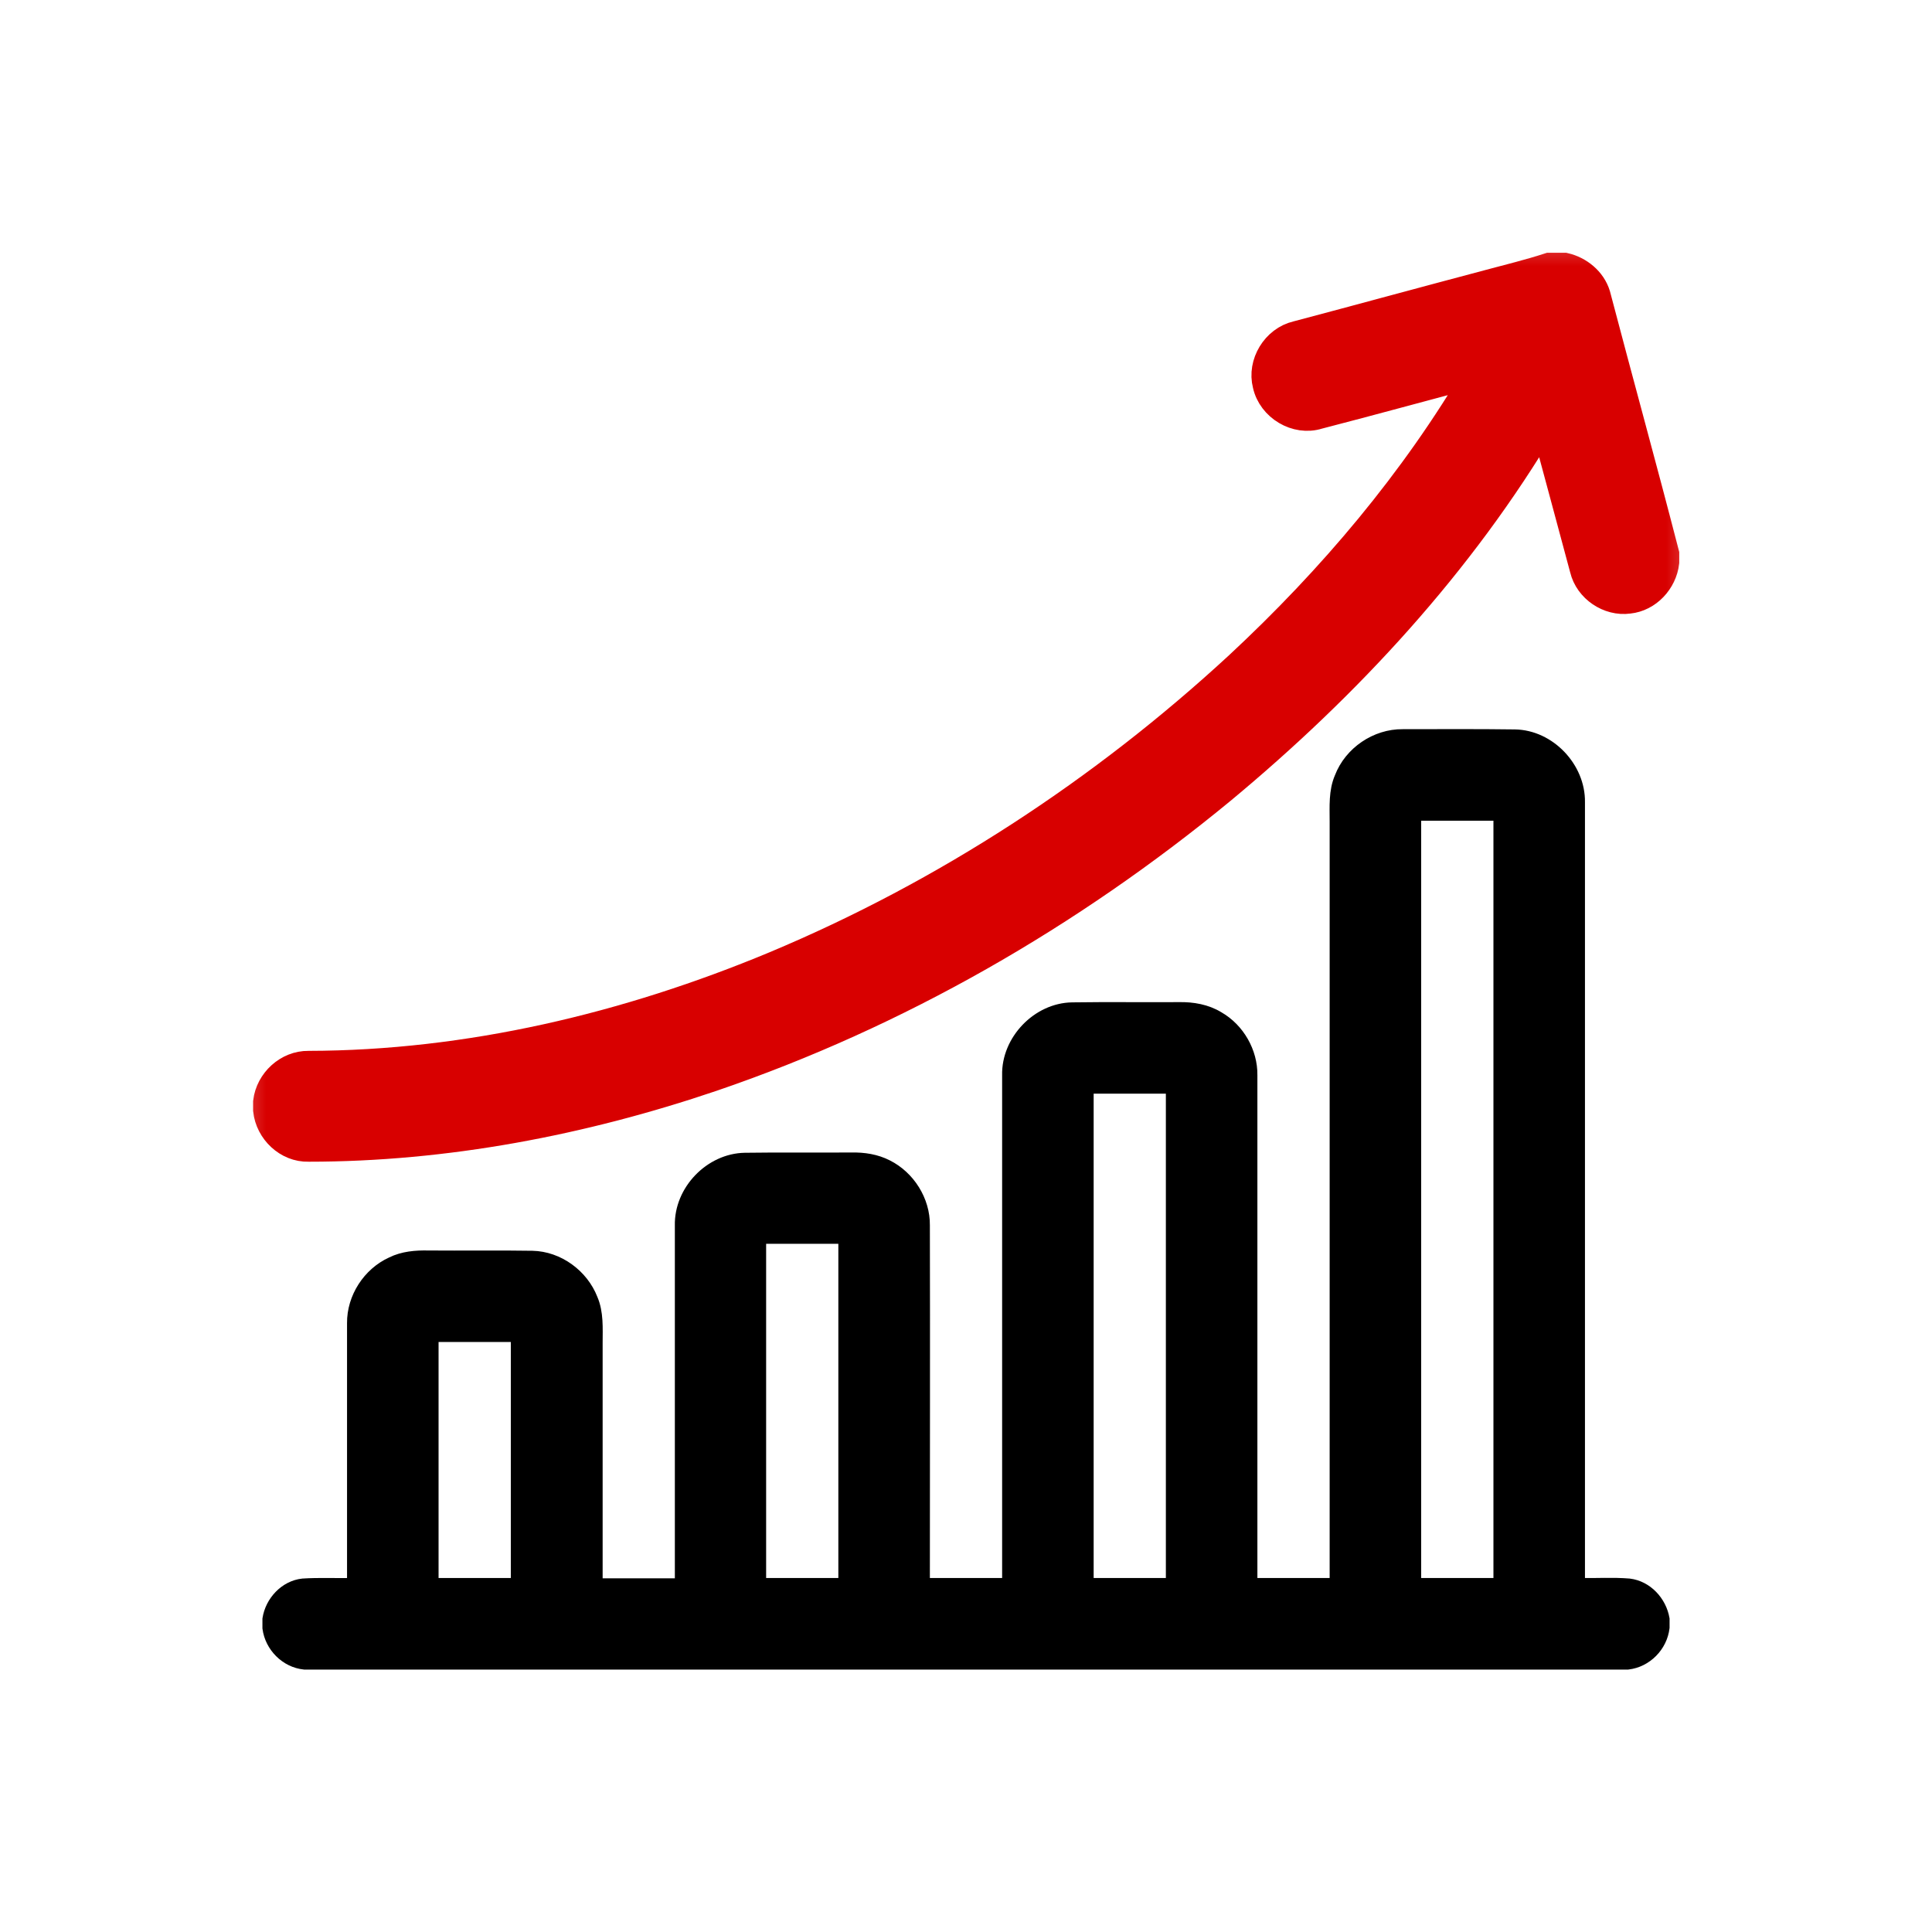
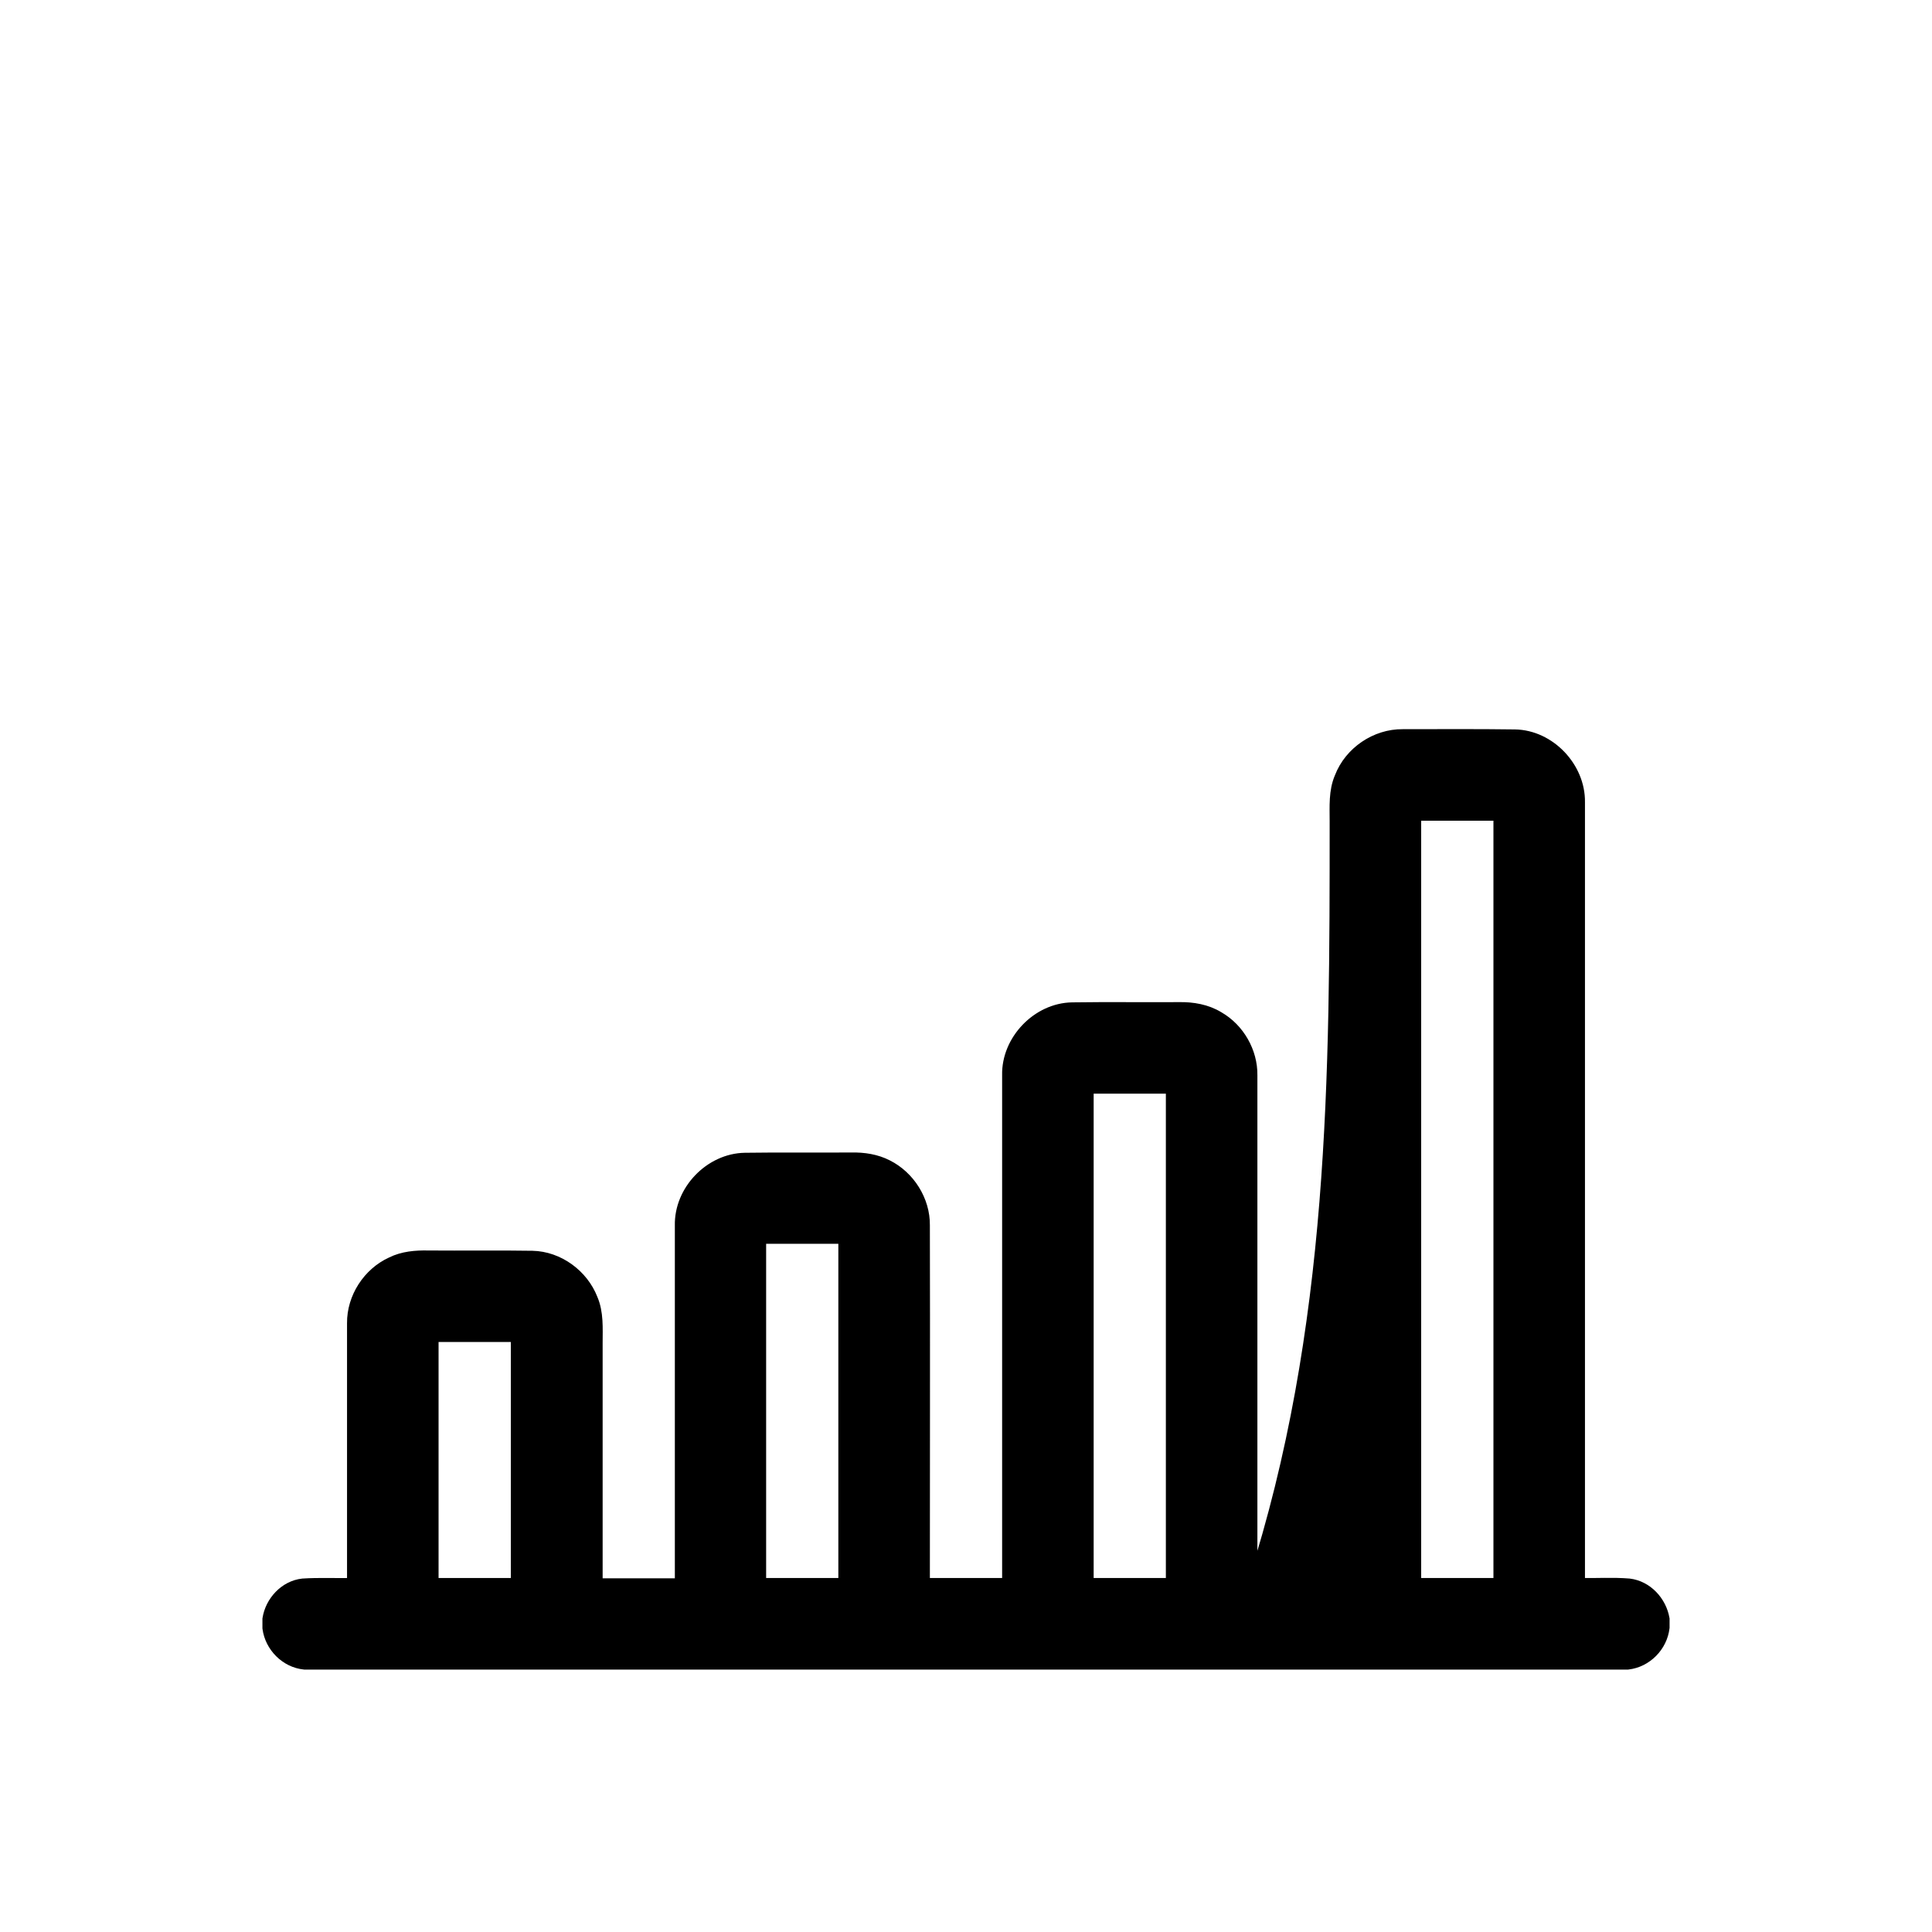
<svg xmlns="http://www.w3.org/2000/svg" width="40" height="40" viewBox="0 0 40 40" fill="none">
  <mask id="mask0_1351_142" style="mask-type:luminance" maskUnits="userSpaceOnUse" x="4" y="4" width="32" height="32">
    <path d="M35.5 4.5H4.5V35.5H35.5V4.5Z" fill="white" />
  </mask>
  <g mask="url(#mask0_1351_142)">
-     <path d="M32.077 5.533H32.393C32.687 5.601 32.953 5.816 33.043 6.11C33.512 7.895 34.004 9.676 34.467 11.467V11.642C34.422 12.026 34.111 12.365 33.721 12.405C33.314 12.461 32.896 12.179 32.8 11.778C32.523 10.755 32.252 9.732 31.975 8.715C30.24 11.648 27.895 14.185 25.279 16.355C22.148 18.932 18.582 20.989 14.739 22.3C12.055 23.21 9.224 23.752 6.387 23.752C5.958 23.764 5.585 23.407 5.54 22.984V22.814C5.59 22.396 5.963 22.051 6.387 22.057C9.704 22.051 12.993 21.266 16.045 19.994C19.582 18.514 22.837 16.383 25.652 13.784C27.573 11.998 29.291 9.969 30.619 7.698C29.511 7.992 28.404 8.297 27.29 8.585C26.844 8.726 26.335 8.421 26.234 7.963C26.121 7.528 26.415 7.048 26.85 6.946C28.172 6.596 29.494 6.234 30.817 5.884C31.235 5.771 31.659 5.669 32.077 5.533Z" fill="#D80000" stroke="#D80000" stroke-width="0.6" />
-     <path d="M27.731 16.089C27.934 15.558 28.477 15.191 29.042 15.197C29.816 15.197 30.59 15.191 31.364 15.202C32.093 15.213 32.726 15.88 32.715 16.609C32.715 21.995 32.715 27.386 32.715 32.771C33.054 32.777 33.393 32.754 33.732 32.782C34.111 32.828 34.404 33.15 34.467 33.517V33.698C34.421 34.094 34.099 34.421 33.704 34.467H6.302C5.906 34.427 5.584 34.099 5.533 33.709V33.517C5.59 33.15 5.889 32.822 6.268 32.782C6.607 32.76 6.946 32.777 7.285 32.771C7.285 30.98 7.285 29.188 7.285 27.397C7.279 26.86 7.613 26.346 8.099 26.125C8.336 26.007 8.607 25.984 8.867 25.99C9.585 25.996 10.303 25.984 11.021 25.996C11.569 26.007 12.077 26.38 12.275 26.888C12.399 27.177 12.377 27.499 12.377 27.804C12.377 29.46 12.377 31.121 12.377 32.777C12.942 32.777 13.507 32.777 14.072 32.777C14.072 30.307 14.072 27.843 14.072 25.374C14.055 24.639 14.694 23.978 15.423 23.967C16.157 23.956 16.892 23.967 17.627 23.961C17.887 23.956 18.146 23.995 18.378 24.114C18.841 24.346 19.158 24.848 19.152 25.368C19.158 27.838 19.152 30.307 19.152 32.771C19.717 32.771 20.282 32.771 20.848 32.771C20.848 29.268 20.848 25.764 20.848 22.26C20.831 21.531 21.469 20.864 22.198 20.853C22.933 20.842 23.668 20.853 24.408 20.848C24.696 20.842 24.99 20.893 25.238 21.045C25.662 21.288 25.939 21.769 25.933 22.26C25.933 25.764 25.933 29.268 25.933 32.771C26.499 32.771 27.064 32.771 27.629 32.771C27.629 27.516 27.629 22.26 27.629 17.005C27.629 16.7 27.606 16.378 27.731 16.089ZM29.324 16.892C29.324 22.187 29.324 27.476 29.324 32.771C29.889 32.771 30.454 32.771 31.02 32.771C31.02 27.476 31.02 22.187 31.02 16.892C30.454 16.892 29.889 16.892 29.324 16.892ZM22.543 22.543C22.543 25.95 22.543 29.364 22.543 32.771C23.108 32.771 23.673 32.771 24.238 32.771C24.238 29.364 24.238 25.95 24.238 22.543C23.673 22.543 23.108 22.543 22.543 22.543ZM15.762 25.651C15.762 28.024 15.762 30.398 15.762 32.771C16.327 32.771 16.892 32.771 17.457 32.771C17.457 30.398 17.457 28.024 17.457 25.651C16.892 25.651 16.327 25.651 15.762 25.651ZM8.98 27.685C8.98 29.381 8.98 31.076 8.98 32.771C9.546 32.771 10.111 32.771 10.676 32.771C10.676 31.076 10.676 29.381 10.676 27.685C10.111 27.685 9.546 27.685 8.98 27.685Z" fill="black" stroke="black" stroke-width="0.2" />
+     <path d="M27.731 16.089C27.934 15.558 28.477 15.191 29.042 15.197C29.816 15.197 30.59 15.191 31.364 15.202C32.093 15.213 32.726 15.88 32.715 16.609C32.715 21.995 32.715 27.386 32.715 32.771C33.054 32.777 33.393 32.754 33.732 32.782C34.111 32.828 34.404 33.15 34.467 33.517V33.698C34.421 34.094 34.099 34.421 33.704 34.467H6.302C5.906 34.427 5.584 34.099 5.533 33.709V33.517C5.59 33.15 5.889 32.822 6.268 32.782C6.607 32.76 6.946 32.777 7.285 32.771C7.285 30.98 7.285 29.188 7.285 27.397C7.279 26.86 7.613 26.346 8.099 26.125C8.336 26.007 8.607 25.984 8.867 25.99C9.585 25.996 10.303 25.984 11.021 25.996C11.569 26.007 12.077 26.38 12.275 26.888C12.399 27.177 12.377 27.499 12.377 27.804C12.377 29.46 12.377 31.121 12.377 32.777C12.942 32.777 13.507 32.777 14.072 32.777C14.072 30.307 14.072 27.843 14.072 25.374C14.055 24.639 14.694 23.978 15.423 23.967C16.157 23.956 16.892 23.967 17.627 23.961C17.887 23.956 18.146 23.995 18.378 24.114C18.841 24.346 19.158 24.848 19.152 25.368C19.158 27.838 19.152 30.307 19.152 32.771C19.717 32.771 20.282 32.771 20.848 32.771C20.848 29.268 20.848 25.764 20.848 22.26C20.831 21.531 21.469 20.864 22.198 20.853C22.933 20.842 23.668 20.853 24.408 20.848C24.696 20.842 24.99 20.893 25.238 21.045C25.662 21.288 25.939 21.769 25.933 22.26C25.933 25.764 25.933 29.268 25.933 32.771C27.629 27.516 27.629 22.26 27.629 17.005C27.629 16.7 27.606 16.378 27.731 16.089ZM29.324 16.892C29.324 22.187 29.324 27.476 29.324 32.771C29.889 32.771 30.454 32.771 31.02 32.771C31.02 27.476 31.02 22.187 31.02 16.892C30.454 16.892 29.889 16.892 29.324 16.892ZM22.543 22.543C22.543 25.95 22.543 29.364 22.543 32.771C23.108 32.771 23.673 32.771 24.238 32.771C24.238 29.364 24.238 25.95 24.238 22.543C23.673 22.543 23.108 22.543 22.543 22.543ZM15.762 25.651C15.762 28.024 15.762 30.398 15.762 32.771C16.327 32.771 16.892 32.771 17.457 32.771C17.457 30.398 17.457 28.024 17.457 25.651C16.892 25.651 16.327 25.651 15.762 25.651ZM8.98 27.685C8.98 29.381 8.98 31.076 8.98 32.771C9.546 32.771 10.111 32.771 10.676 32.771C10.676 31.076 10.676 29.381 10.676 27.685C10.111 27.685 9.546 27.685 8.98 27.685Z" fill="black" stroke="black" stroke-width="0.2" />
  </g>
</svg>